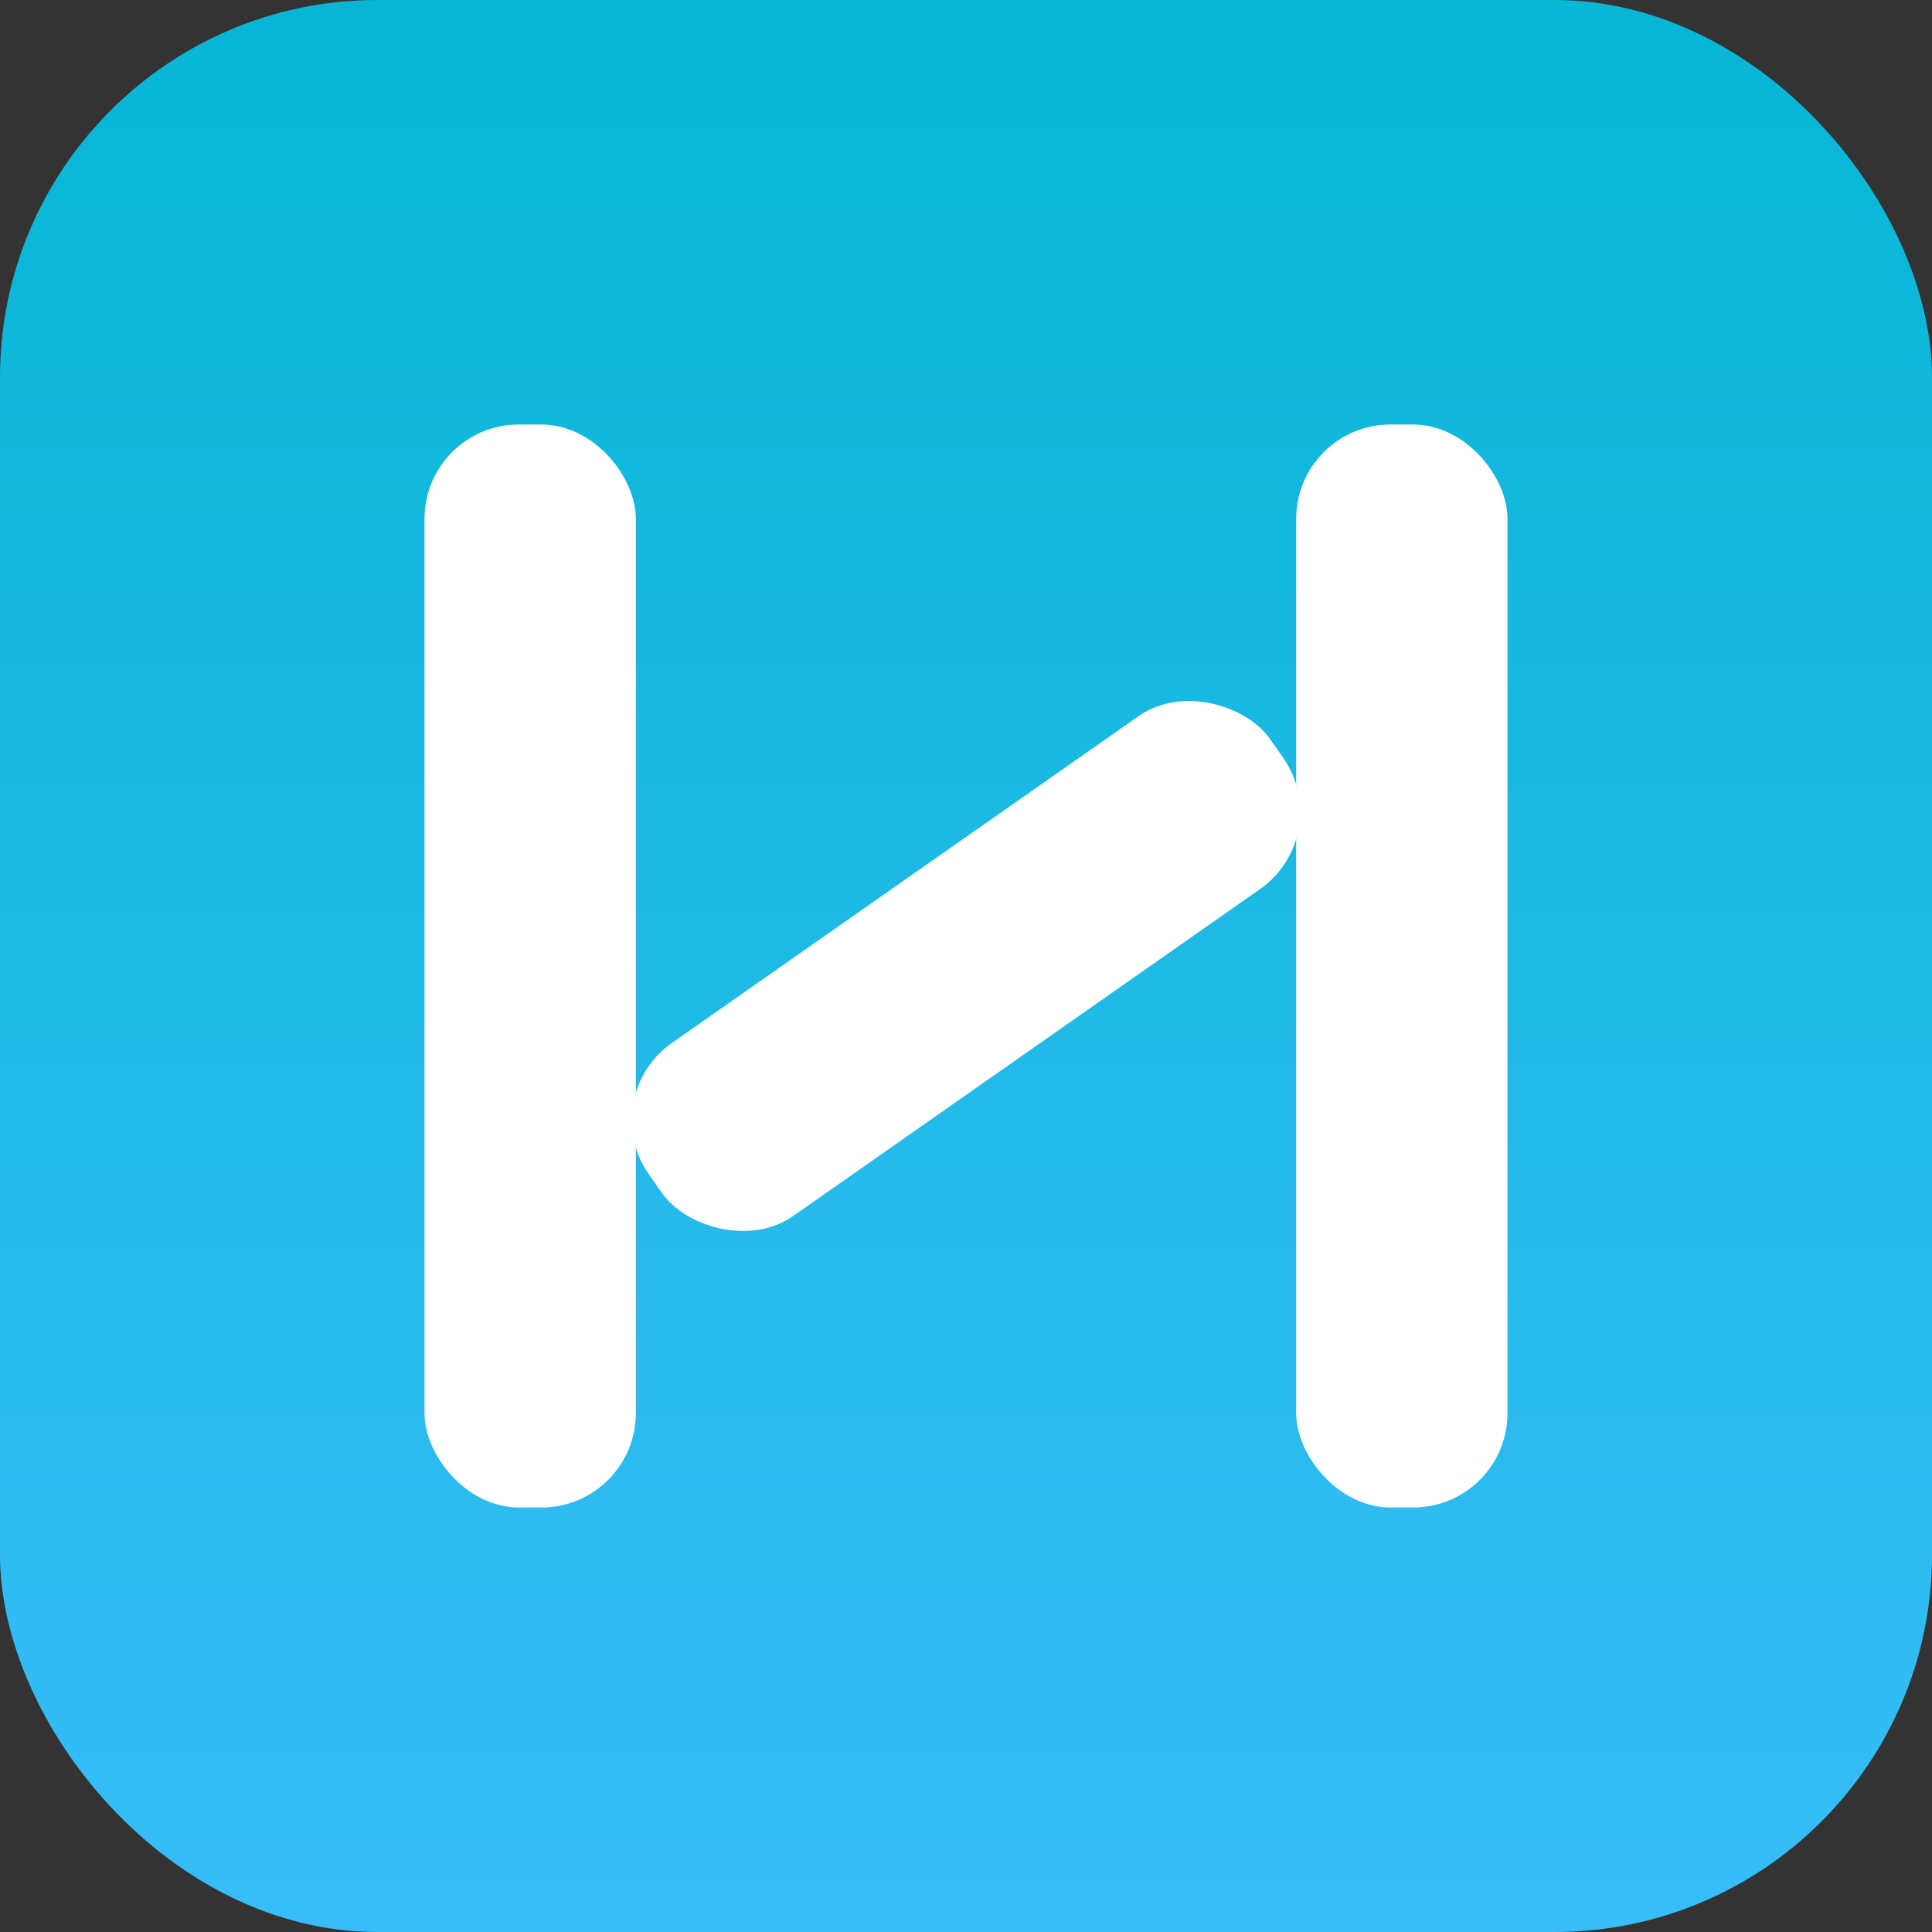
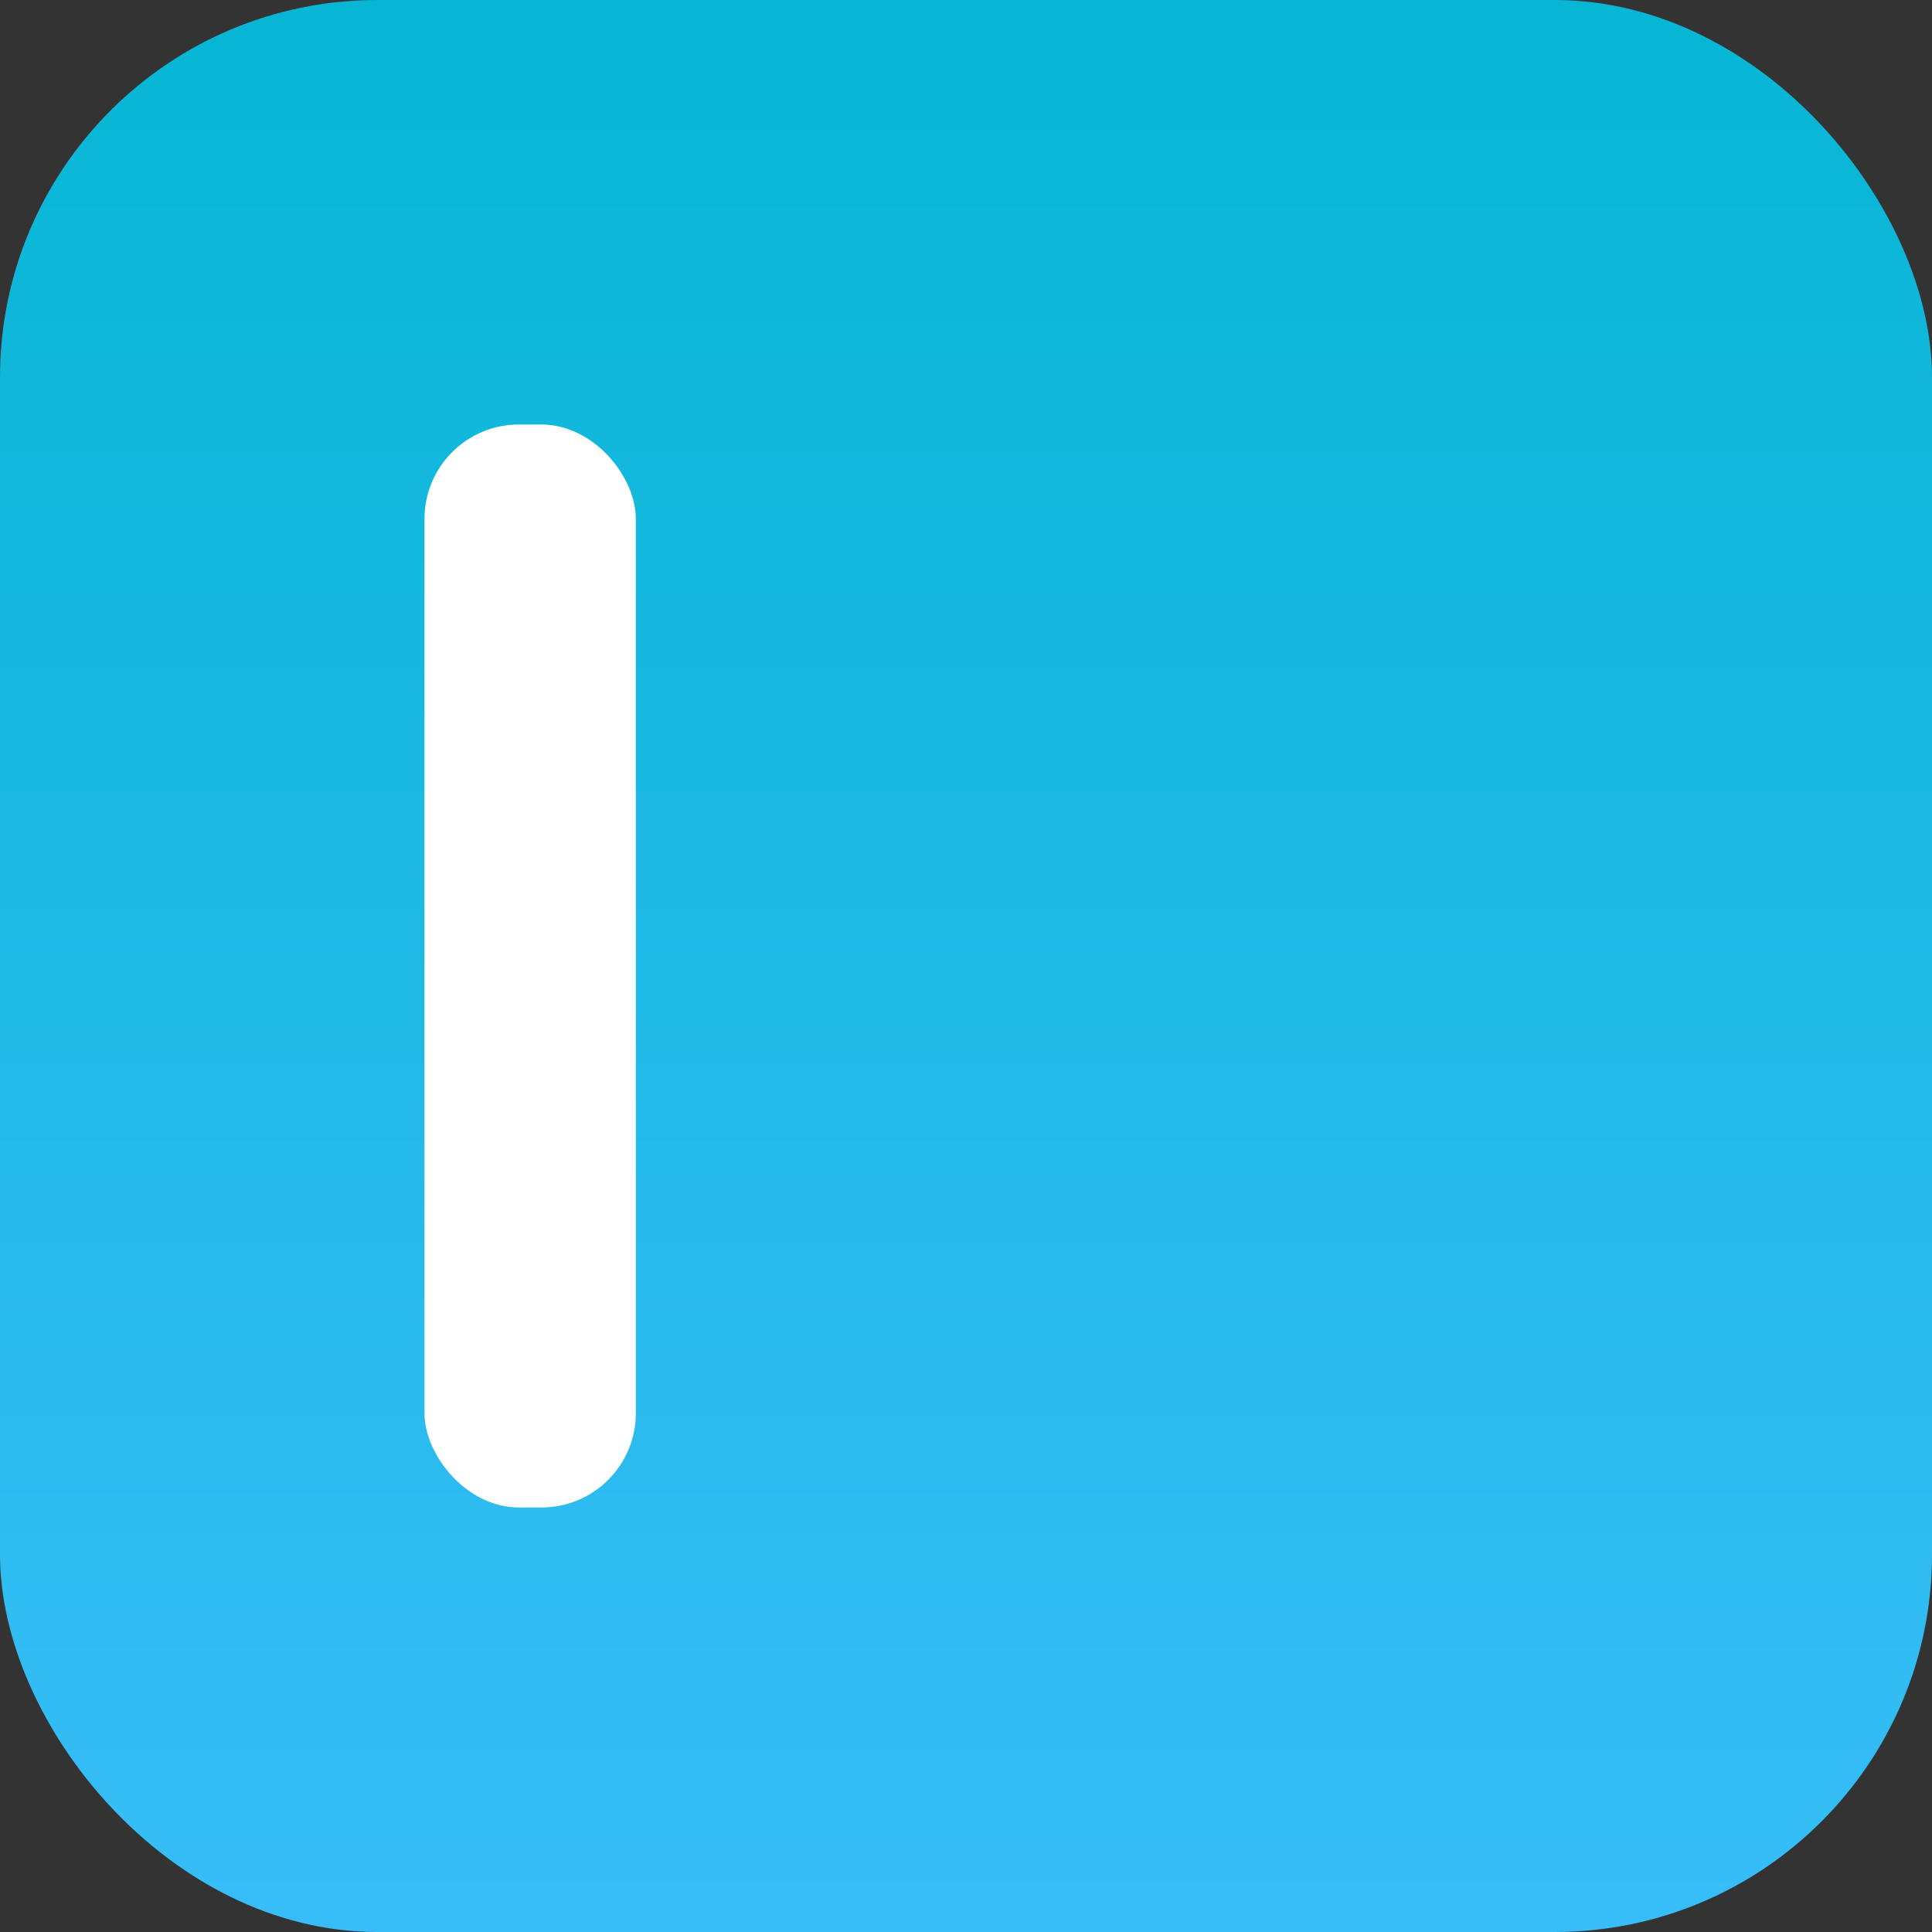
<svg xmlns="http://www.w3.org/2000/svg" width="512" height="512" viewBox="0 0 1024 1024">
  <rect x="0" y="0" width="1024" height="1024" fill="#333333" stroke="none" />
  <defs>
    <linearGradient id="g" x1="0" x2="0" y1="0" y2="1">
      <stop offset="0%" stop-color="#06b6d4" />
      <stop offset="100%" stop-color="#38bdf8" />
    </linearGradient>
    <clipPath id="r">
      <rect x="0" y="0" width="1024" height="1024" rx="200" ry="200" />
    </clipPath>
  </defs>
  <g clip-path="url(#r)">
    <rect x="0" y="0" width="1024" height="1024" fill="url(#g)" />
  </g>
  <g fill="#ffffff">
    <rect x="225" y="225" width="112" height="574" rx="50" ry="50" />
-     <rect x="687" y="225" width="112" height="574" rx="50" ry="50" />
    <g transform="rotate(-35 512 512)">
-       <rect x="311" y="456" width="402" height="112" rx="50" ry="50" />
-     </g>
+       </g>
  </g>
</svg>